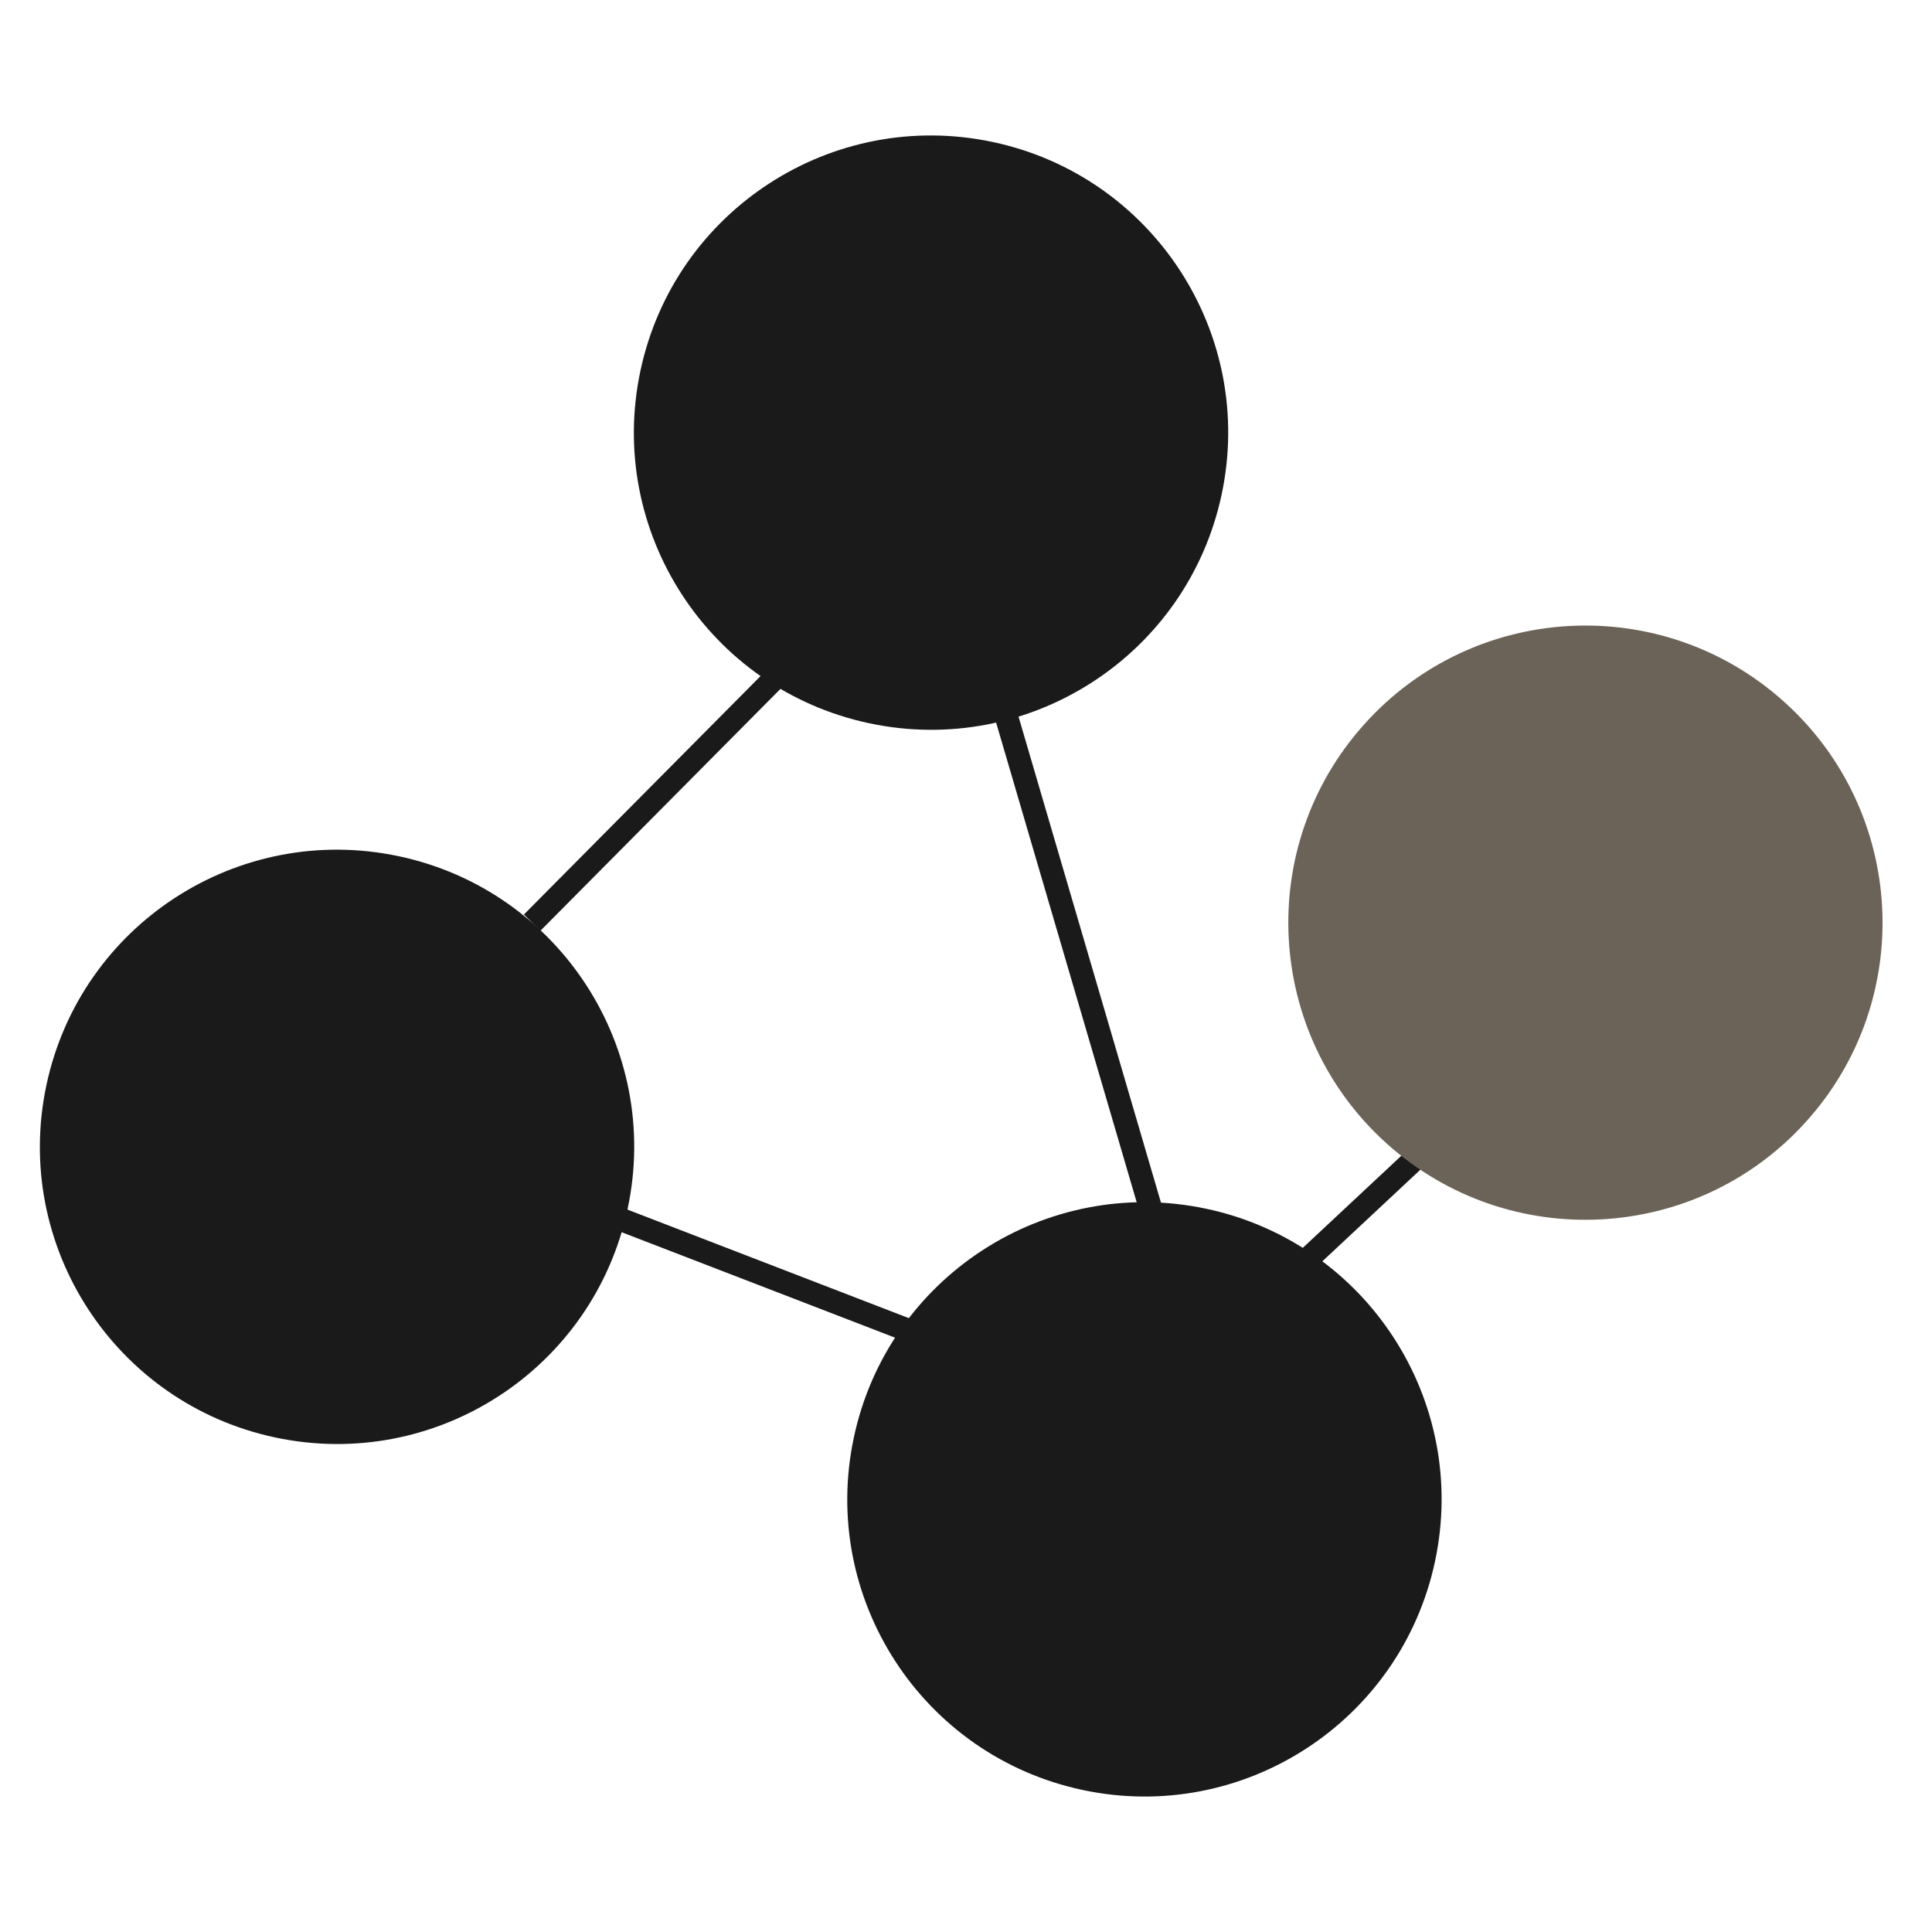
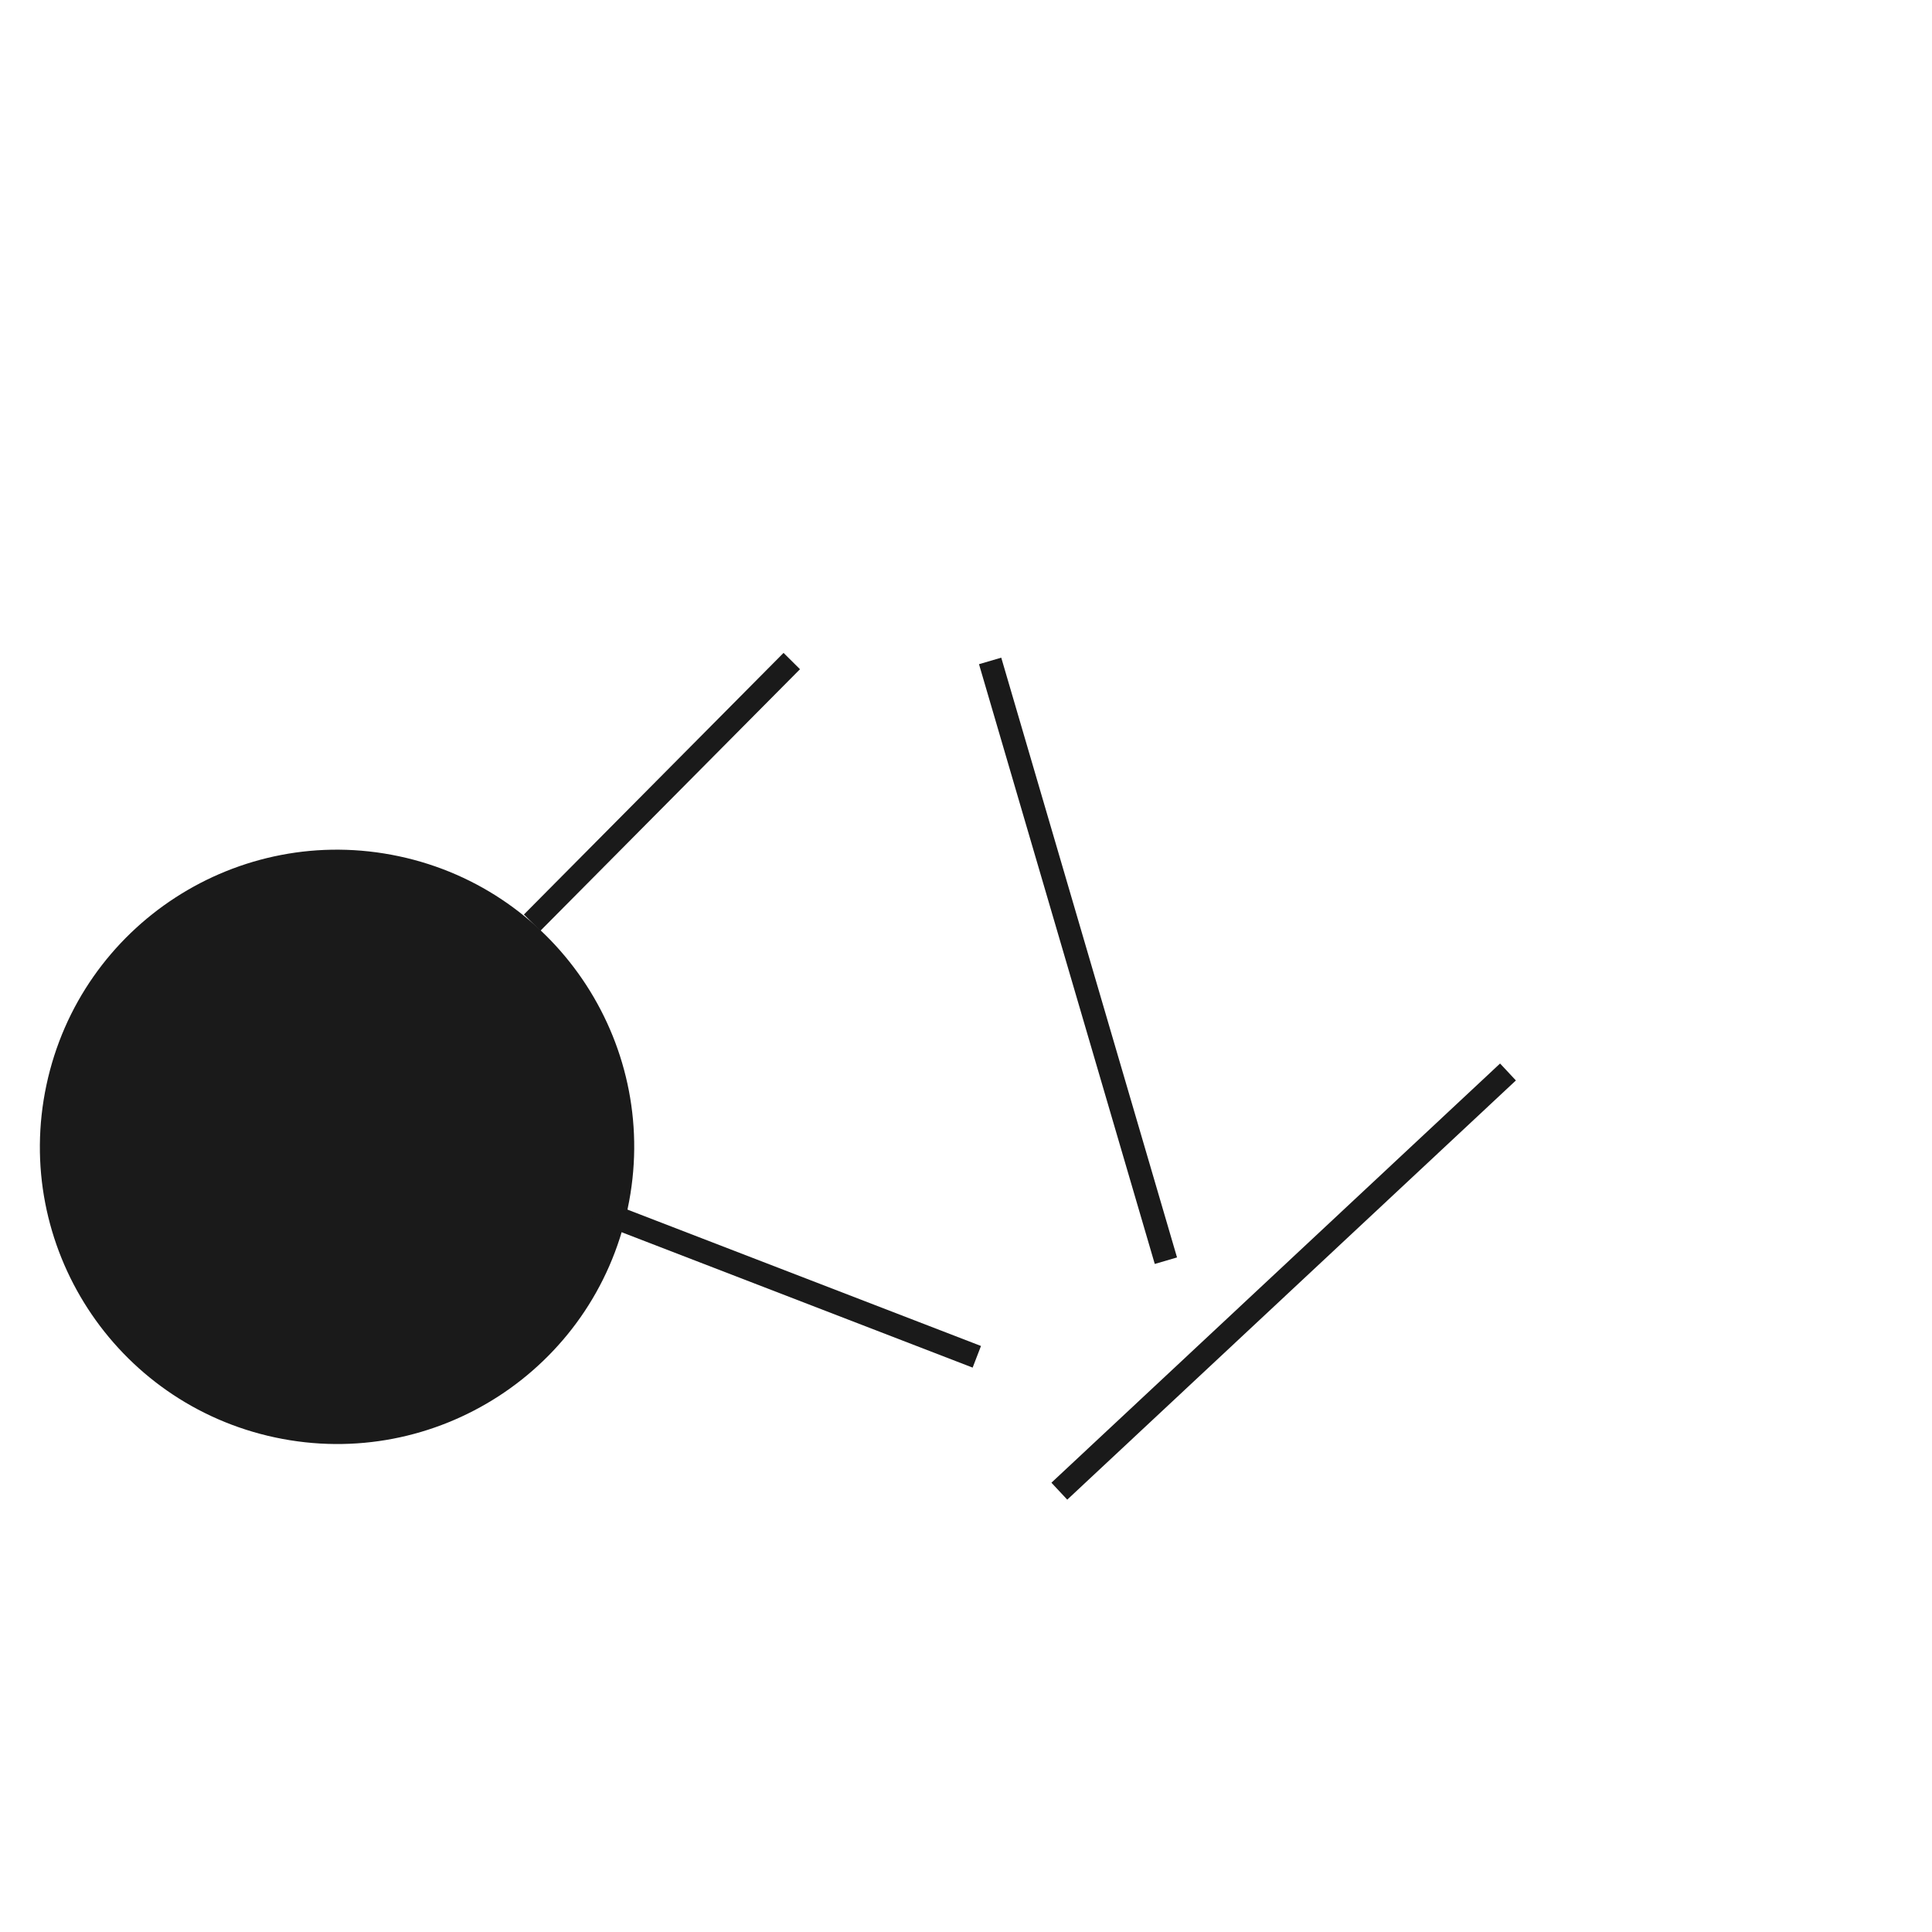
<svg xmlns="http://www.w3.org/2000/svg" width="500" zoomAndPan="magnify" viewBox="0 0 375 375" height="500" preserveAspectRatio="xMidYMid meet" version="1.0">
  <defs>
    <clipPath id="14d3b5dbe9">
      <path d="M 142 36 L 235 36 L 235 129 L 142 129 Z M 142 36 " clip-rule="nonzero" />
    </clipPath>
    <clipPath id="439606d82c">
      <path d="M 152.648 27.746 L 242.742 46.945 L 223.543 137.039 L 133.449 117.84 Z M 152.648 27.746 " clip-rule="nonzero" />
    </clipPath>
    <clipPath id="144e63eb1e">
      <path d="M 197.695 37.348 C 172.816 32.047 148.348 47.918 143.047 72.793 C 137.746 97.672 153.617 122.141 178.496 127.441 C 203.375 132.742 227.84 116.871 233.141 91.992 C 238.441 67.113 222.57 42.648 197.695 37.348 Z M 197.695 37.348 " clip-rule="nonzero" />
    </clipPath>
    <clipPath id="10e5f26f7e">
      <path d="M 0 0 L 93 0 L 93 93 L 0 93 Z M 0 0 " clip-rule="nonzero" />
    </clipPath>
    <clipPath id="74b85dce61">
-       <path d="M 10.648 -8.254 L 100.742 10.945 L 81.543 101.039 L -8.551 81.84 Z M 10.648 -8.254 " clip-rule="nonzero" />
-     </clipPath>
+       </clipPath>
    <clipPath id="5711f4f35c">
      <path d="M 55.695 1.348 C 30.816 -3.953 6.348 11.918 1.047 36.793 C -4.254 61.672 11.617 86.141 36.496 91.441 C 61.375 96.742 85.84 80.871 91.141 55.992 C 96.441 31.113 80.57 6.648 55.695 1.348 Z M 55.695 1.348 " clip-rule="nonzero" />
    </clipPath>
    <clipPath id="974af6906f">
      <rect x="0" width="93" y="0" height="93" />
    </clipPath>
    <clipPath id="aea35b5f12">
      <path d="M 7 164 L 124 164 L 124 281 L 7 281 Z M 7 164 " clip-rule="nonzero" />
    </clipPath>
    <clipPath id="6ff53e55ee">
      <path d="M 21.035 154.184 L 133.844 178.219 L 109.809 291.023 L -3 266.988 Z M 21.035 154.184 " clip-rule="nonzero" />
    </clipPath>
    <clipPath id="a69b4bc112">
      <path d="M 77.438 166.199 C 46.289 159.562 15.656 179.434 9.016 210.586 C 2.379 241.738 22.254 272.371 53.402 279.008 C 84.555 285.645 115.188 265.773 121.824 234.621 C 128.461 203.469 108.59 172.836 77.438 166.199 Z M 77.438 166.199 " clip-rule="nonzero" />
    </clipPath>
    <clipPath id="350db3337e">
      <path d="M 0 0 L 117 0 L 117 117 L 0 117 Z M 0 0 " clip-rule="nonzero" />
    </clipPath>
    <clipPath id="6fa04583eb">
      <path d="M 14.035 -9.816 L 126.844 14.219 L 102.809 127.023 L -10 102.988 Z M 14.035 -9.816 " clip-rule="nonzero" />
    </clipPath>
    <clipPath id="63794bd541">
      <path d="M 70.438 2.199 C 39.289 -4.438 8.656 15.434 2.016 46.586 C -4.621 77.738 15.254 108.371 46.402 115.008 C 77.555 121.645 108.188 101.773 114.824 70.621 C 121.461 39.469 101.59 8.836 70.438 2.199 Z M 70.438 2.199 " clip-rule="nonzero" />
    </clipPath>
    <clipPath id="7d1424161a">
      <rect x="0" width="117" y="0" height="117" />
    </clipPath>
    <clipPath id="b36f16d596">
      <path d="M 123 26 L 239 26 L 239 142 L 123 142 Z M 123 26 " clip-rule="nonzero" />
    </clipPath>
    <clipPath id="2d967ade6b">
      <path d="M 136.324 15.555 L 249.133 39.59 L 225.098 152.398 L 112.289 128.363 Z M 136.324 15.555 " clip-rule="nonzero" />
    </clipPath>
    <clipPath id="0fec734f3d">
      <path d="M 192.73 27.57 C 161.578 20.934 130.945 40.809 124.309 71.957 C 117.672 103.109 137.543 133.742 168.695 140.379 C 199.844 147.016 230.477 127.145 237.117 95.992 C 243.754 64.844 223.879 34.207 192.73 27.57 Z M 192.73 27.57 " clip-rule="nonzero" />
    </clipPath>
    <clipPath id="6dfe7ab1e9">
      <path d="M 0 0 L 116 0 L 116 116 L 0 116 Z M 0 0 " clip-rule="nonzero" />
    </clipPath>
    <clipPath id="553c8f4f11">
      <path d="M 13.324 -10.445 L 126.133 13.59 L 102.098 126.398 L -10.711 102.363 Z M 13.324 -10.445 " clip-rule="nonzero" />
    </clipPath>
    <clipPath id="561a72e1d6">
-       <path d="M 69.73 1.57 C 38.578 -5.066 7.945 14.809 1.309 45.957 C -5.328 77.109 14.543 107.742 45.695 114.379 C 76.844 121.016 107.477 101.145 114.117 69.992 C 120.754 38.844 100.879 8.207 69.73 1.57 Z M 69.73 1.57 " clip-rule="nonzero" />
-     </clipPath>
+       </clipPath>
    <clipPath id="d16b85886e">
-       <rect x="0" width="116" y="0" height="116" />
-     </clipPath>
+       </clipPath>
    <clipPath id="7a5b59b476">
      <path d="M 164 233 L 280 233 L 280 349 L 164 349 Z M 164 233 " clip-rule="nonzero" />
    </clipPath>
    <clipPath id="21bcc7f5b5">
-       <path d="M 177.75 222.605 L 290.555 246.641 L 266.52 359.445 L 153.715 335.41 Z M 177.75 222.605 " clip-rule="nonzero" />
-     </clipPath>
+       </clipPath>
    <clipPath id="fdc1621528">
      <path d="M 234.152 234.621 C 203 227.984 172.367 247.855 165.73 279.008 C 159.094 310.16 178.965 340.793 210.117 347.43 C 241.27 354.066 271.902 334.195 278.539 303.043 C 285.176 271.891 265.305 241.258 234.152 234.621 Z M 234.152 234.621 " clip-rule="nonzero" />
    </clipPath>
    <clipPath id="7b294e946f">
      <path d="M 0 0 L 116 0 L 116 116 L 0 116 Z M 0 0 " clip-rule="nonzero" />
    </clipPath>
    <clipPath id="2a2b3b7296">
      <path d="M 13.75 -10.395 L 126.555 13.641 L 102.52 126.445 L -10.285 102.41 Z M 13.75 -10.395 " clip-rule="nonzero" />
    </clipPath>
    <clipPath id="d6ce9e166b">
      <path d="M 70.152 1.621 C 39 -5.016 8.367 14.855 1.73 46.008 C -4.906 77.16 14.965 107.793 46.117 114.43 C 77.27 121.066 107.902 101.195 114.539 70.043 C 121.176 38.891 101.305 8.258 70.152 1.621 Z M 70.152 1.621 " clip-rule="nonzero" />
    </clipPath>
    <clipPath id="f184820fb4">
      <rect x="0" width="116" y="0" height="116" />
    </clipPath>
    <clipPath id="93cce8e5ea">
      <path d="M 250 121 L 366 121 L 366 237 L 250 237 Z M 250 121 " clip-rule="nonzero" />
    </clipPath>
    <clipPath id="622cd5fb9e">
      <path d="M 226.289 183.445 L 303.379 97.648 L 389.172 174.738 L 312.082 260.531 Z M 226.289 183.445 " clip-rule="nonzero" />
    </clipPath>
    <clipPath id="625b025620">
      <path d="M 264.832 140.547 C 243.547 164.238 245.496 200.699 269.188 221.988 C 292.879 243.273 329.34 241.328 350.629 217.637 C 371.914 193.945 369.965 157.48 346.273 136.195 C 322.582 114.906 286.121 116.855 264.832 140.547 Z M 264.832 140.547 " clip-rule="nonzero" />
    </clipPath>
    <clipPath id="bfdfb40674">
      <path d="M 0 0 L 116 0 L 116 116 L 0 116 Z M 0 0 " clip-rule="nonzero" />
    </clipPath>
    <clipPath id="60e207788b">
-       <path d="M -23.711 62.445 L 53.379 -23.352 L 139.172 53.738 L 62.082 139.531 Z M -23.711 62.445 " clip-rule="nonzero" />
-     </clipPath>
+       </clipPath>
    <clipPath id="1482194fd6">
      <path d="M 14.832 19.547 C -6.453 43.238 -4.504 79.699 19.188 100.988 C 42.879 122.273 79.34 120.328 100.629 96.637 C 121.914 72.945 119.965 36.48 96.273 15.195 C 72.582 -6.094 36.121 -4.145 14.832 19.547 Z M 14.832 19.547 " clip-rule="nonzero" />
    </clipPath>
    <clipPath id="f7b61dd93b">
      <rect x="0" width="116" y="0" height="116" />
    </clipPath>
  </defs>
  <g clip-path="url(#14d3b5dbe9)">
    <g clip-path="url(#439606d82c)">
      <g clip-path="url(#144e63eb1e)">
        <g transform="matrix(1, 0, 0, 1, 142, 36)">
          <g clip-path="url(#974af6906f)">
            <g clip-path="url(#10e5f26f7e)">
              <g clip-path="url(#74b85dce61)">
                <g clip-path="url(#5711f4f35c)">
                  <path fill="#919191" d="M 10.648 -8.254 L 100.742 10.945 L 81.543 101.039 L -8.551 81.84 Z M 10.648 -8.254 " fill-opacity="1" fill-rule="nonzero" />
                </g>
              </g>
            </g>
          </g>
        </g>
      </g>
    </g>
  </g>
  <g clip-path="url(#aea35b5f12)">
    <g clip-path="url(#6ff53e55ee)">
      <g clip-path="url(#a69b4bc112)">
        <g transform="matrix(1, 0, 0, 1, 7, 164)">
          <g clip-path="url(#7d1424161a)">
            <g clip-path="url(#350db3337e)">
              <g clip-path="url(#6fa04583eb)">
                <g clip-path="url(#63794bd541)">
                  <path fill="#1a1a1a" d="M 14.035 -9.816 L 126.844 14.219 L 102.809 127.023 L -10 102.988 Z M 14.035 -9.816 " fill-opacity="1" fill-rule="nonzero" />
                </g>
              </g>
            </g>
          </g>
        </g>
      </g>
    </g>
  </g>
  <g clip-path="url(#b36f16d596)">
    <g clip-path="url(#2d967ade6b)">
      <g clip-path="url(#0fec734f3d)">
        <g transform="matrix(1, 0, 0, 1, 123, 26)">
          <g clip-path="url(#d16b85886e)">
            <g clip-path="url(#6dfe7ab1e9)">
              <g clip-path="url(#553c8f4f11)">
                <g clip-path="url(#561a72e1d6)">
                  <path fill="#1a1a1a" d="M 13.324 -10.445 L 126.133 13.59 L 102.098 126.398 L -10.711 102.363 Z M 13.324 -10.445 " fill-opacity="1" fill-rule="nonzero" />
                </g>
              </g>
            </g>
          </g>
        </g>
      </g>
    </g>
  </g>
  <g clip-path="url(#7a5b59b476)">
    <g clip-path="url(#21bcc7f5b5)">
      <g clip-path="url(#fdc1621528)">
        <g transform="matrix(1, 0, 0, 1, 164, 233)">
          <g clip-path="url(#f184820fb4)">
            <g clip-path="url(#7b294e946f)">
              <g clip-path="url(#2a2b3b7296)">
                <g clip-path="url(#d6ce9e166b)">
                  <path fill="#1a1a1a" d="M 13.75 -10.395 L 126.555 13.641 L 102.52 126.445 L -10.285 102.41 Z M 13.75 -10.395 " fill-opacity="1" fill-rule="nonzero" />
                </g>
              </g>
            </g>
          </g>
        </g>
      </g>
    </g>
  </g>
  <path stroke-linecap="butt" transform="matrix(0.528, -0.532, 0.532, 0.528, 101.69, 177.505)" fill="none" stroke-linejoin="miter" d="M -0.001 2.999 L 95.448 2.999 " stroke="#1a1a1a" stroke-width="6" stroke-opacity="1" stroke-miterlimit="4" />
  <path stroke-linecap="butt" transform="matrix(0.7, 0.27, -0.27, 0.7, 116.414, 232.711)" fill="none" stroke-linejoin="miter" d="M -0.002 2.999 L 105.707 3 " stroke="#1a1a1a" stroke-width="6" stroke-opacity="1" stroke-miterlimit="4" />
  <path stroke-linecap="butt" transform="matrix(0.211, 0.72, -0.72, 0.211, 194.343, 127.653)" fill="none" stroke-linejoin="miter" d="M -0.001 3 L 161.686 2.998 " stroke="#1a1a1a" stroke-width="6" stroke-opacity="1" stroke-miterlimit="4" />
  <path stroke-linecap="butt" transform="matrix(-0.548, 0.512, -0.512, -0.548, 294.236, 209.717)" fill="none" stroke-linejoin="miter" d="M -0 3.003 L 158.914 2.999 " stroke="#1a1a1a" stroke-width="6" stroke-opacity="1" stroke-miterlimit="4" />
  <g clip-path="url(#93cce8e5ea)">
    <g clip-path="url(#622cd5fb9e)">
      <g clip-path="url(#625b025620)">
        <g transform="matrix(1, 0, 0, 1, 250, 121)">
          <g clip-path="url(#f7b61dd93b)">
            <g clip-path="url(#bfdfb40674)">
              <g clip-path="url(#60e207788b)">
                <g clip-path="url(#1482194fd6)">
                  <path fill="#6b6358" d="M -23.711 62.445 L 53.379 -23.352 L 139.172 53.738 L 62.082 139.531 Z M -23.711 62.445 " fill-opacity="1" fill-rule="nonzero" />
                </g>
              </g>
            </g>
          </g>
        </g>
      </g>
    </g>
  </g>
</svg>